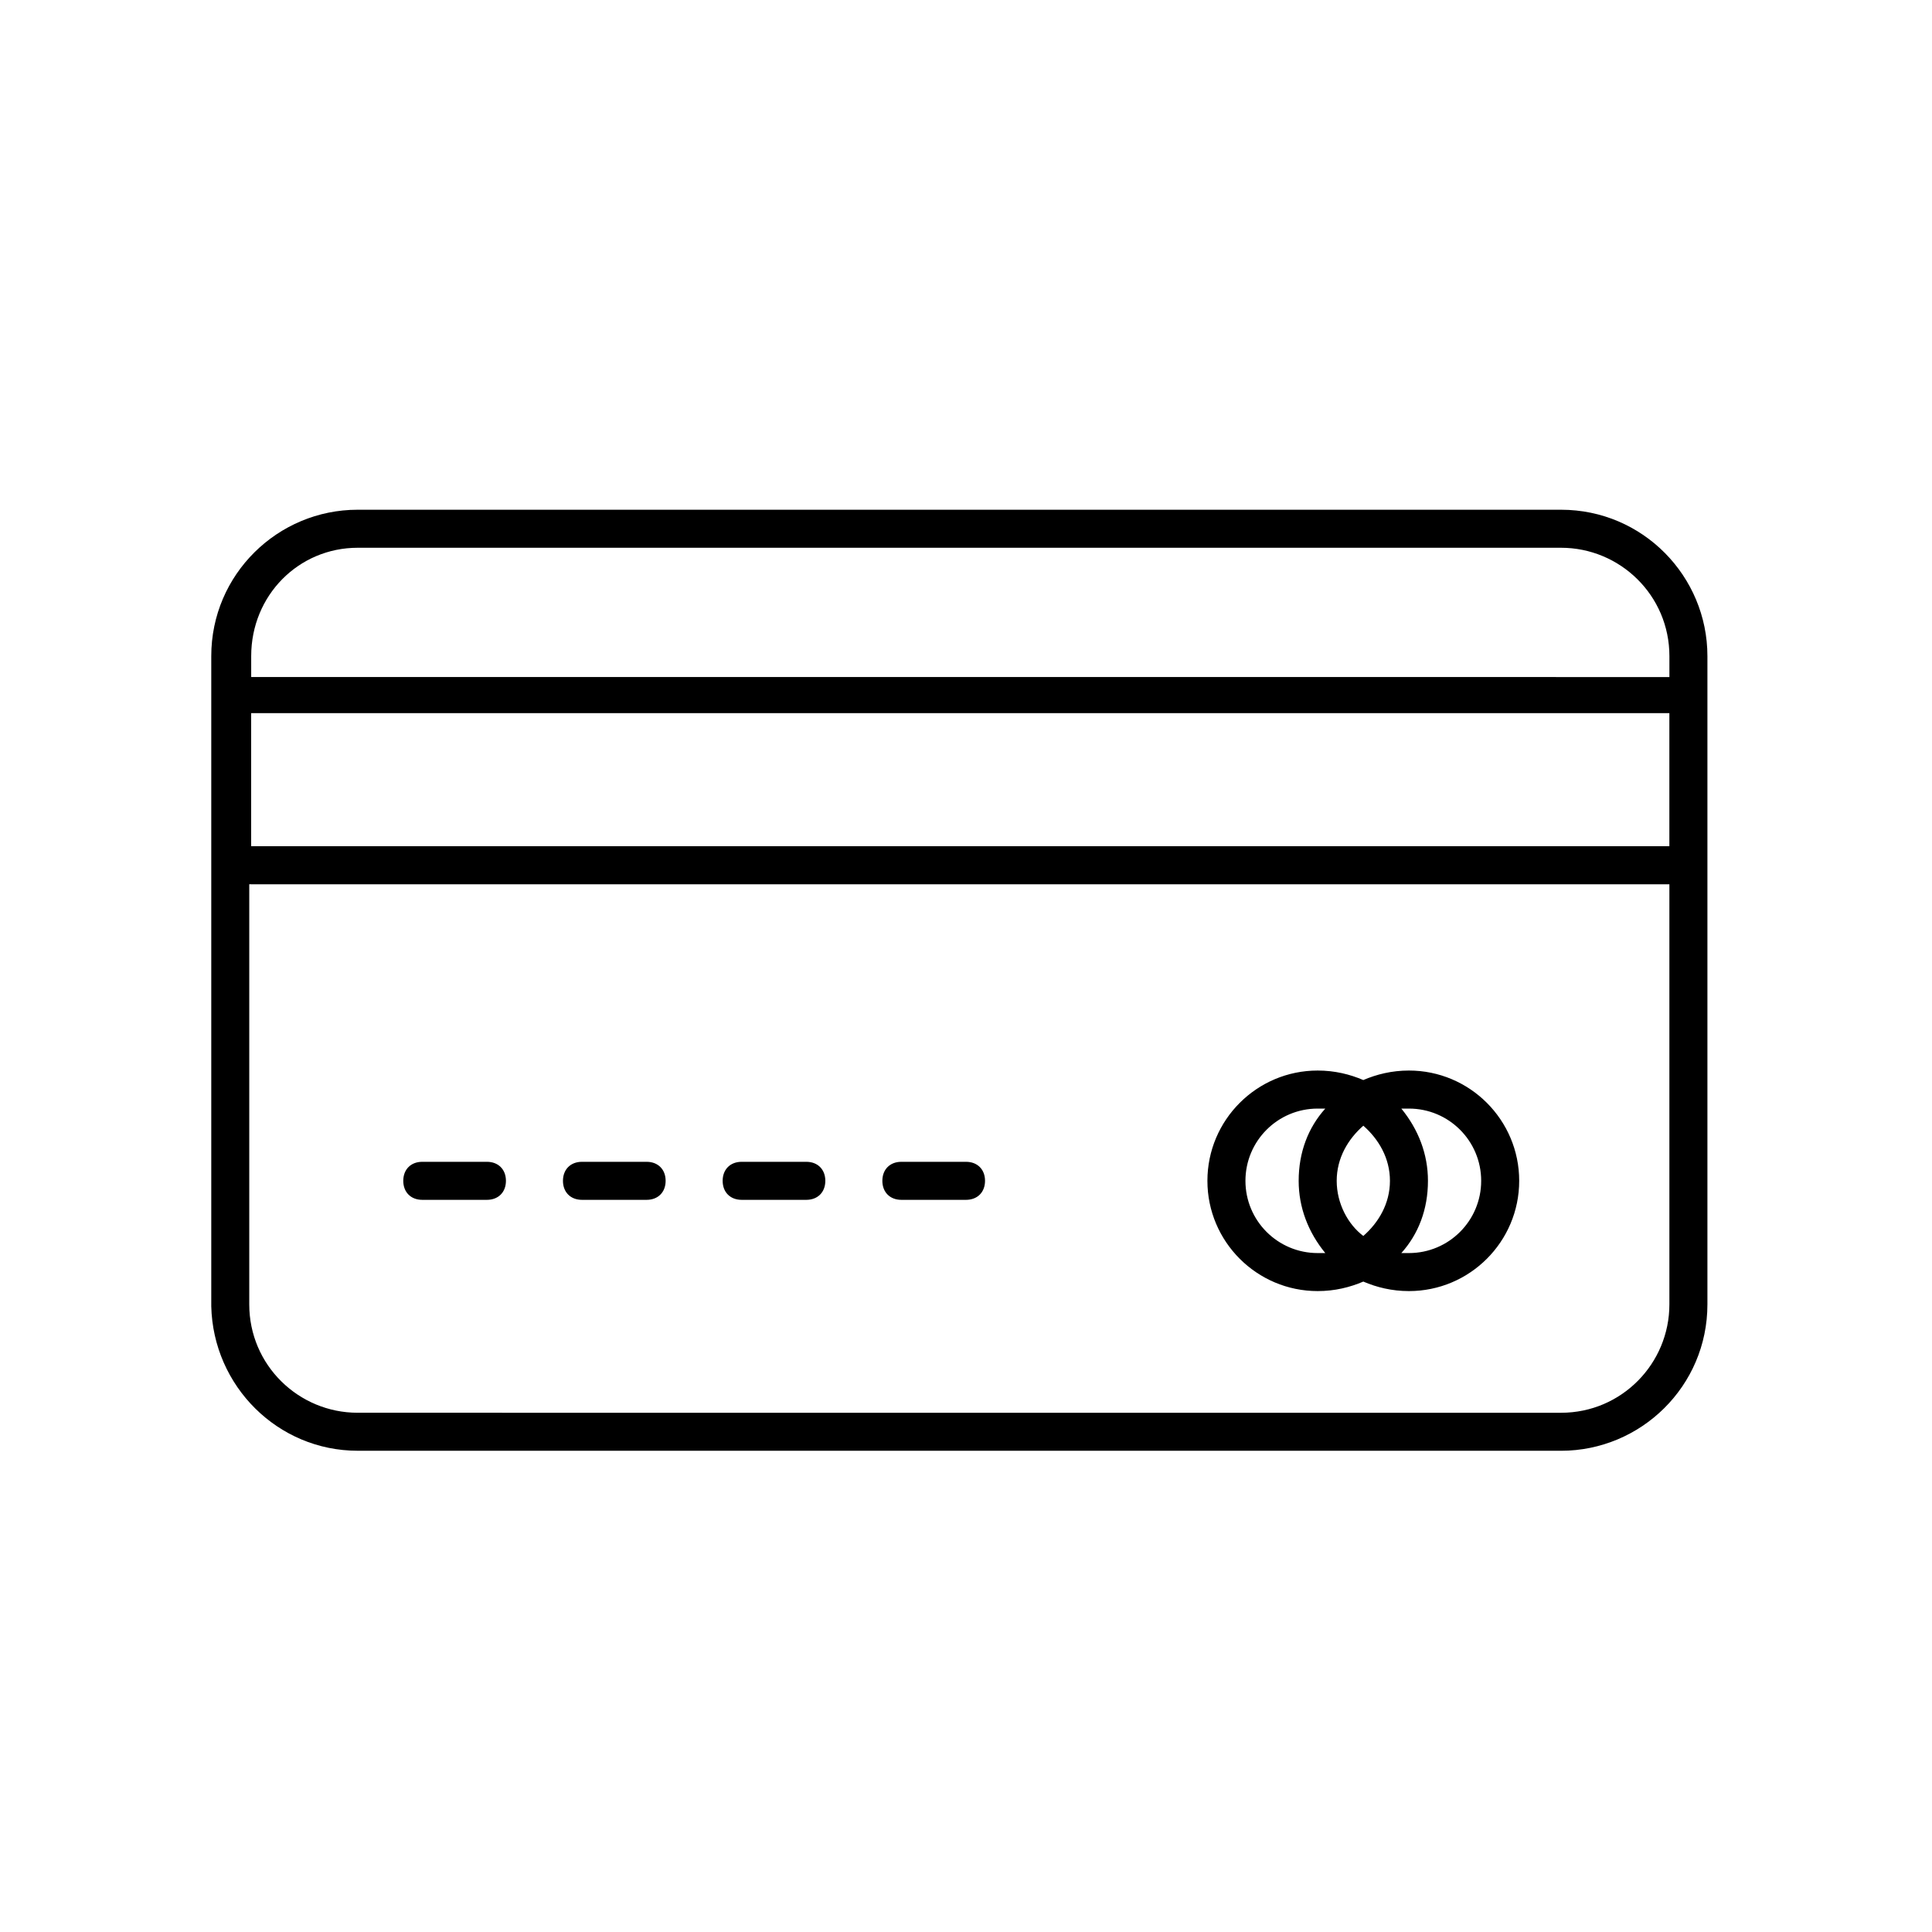
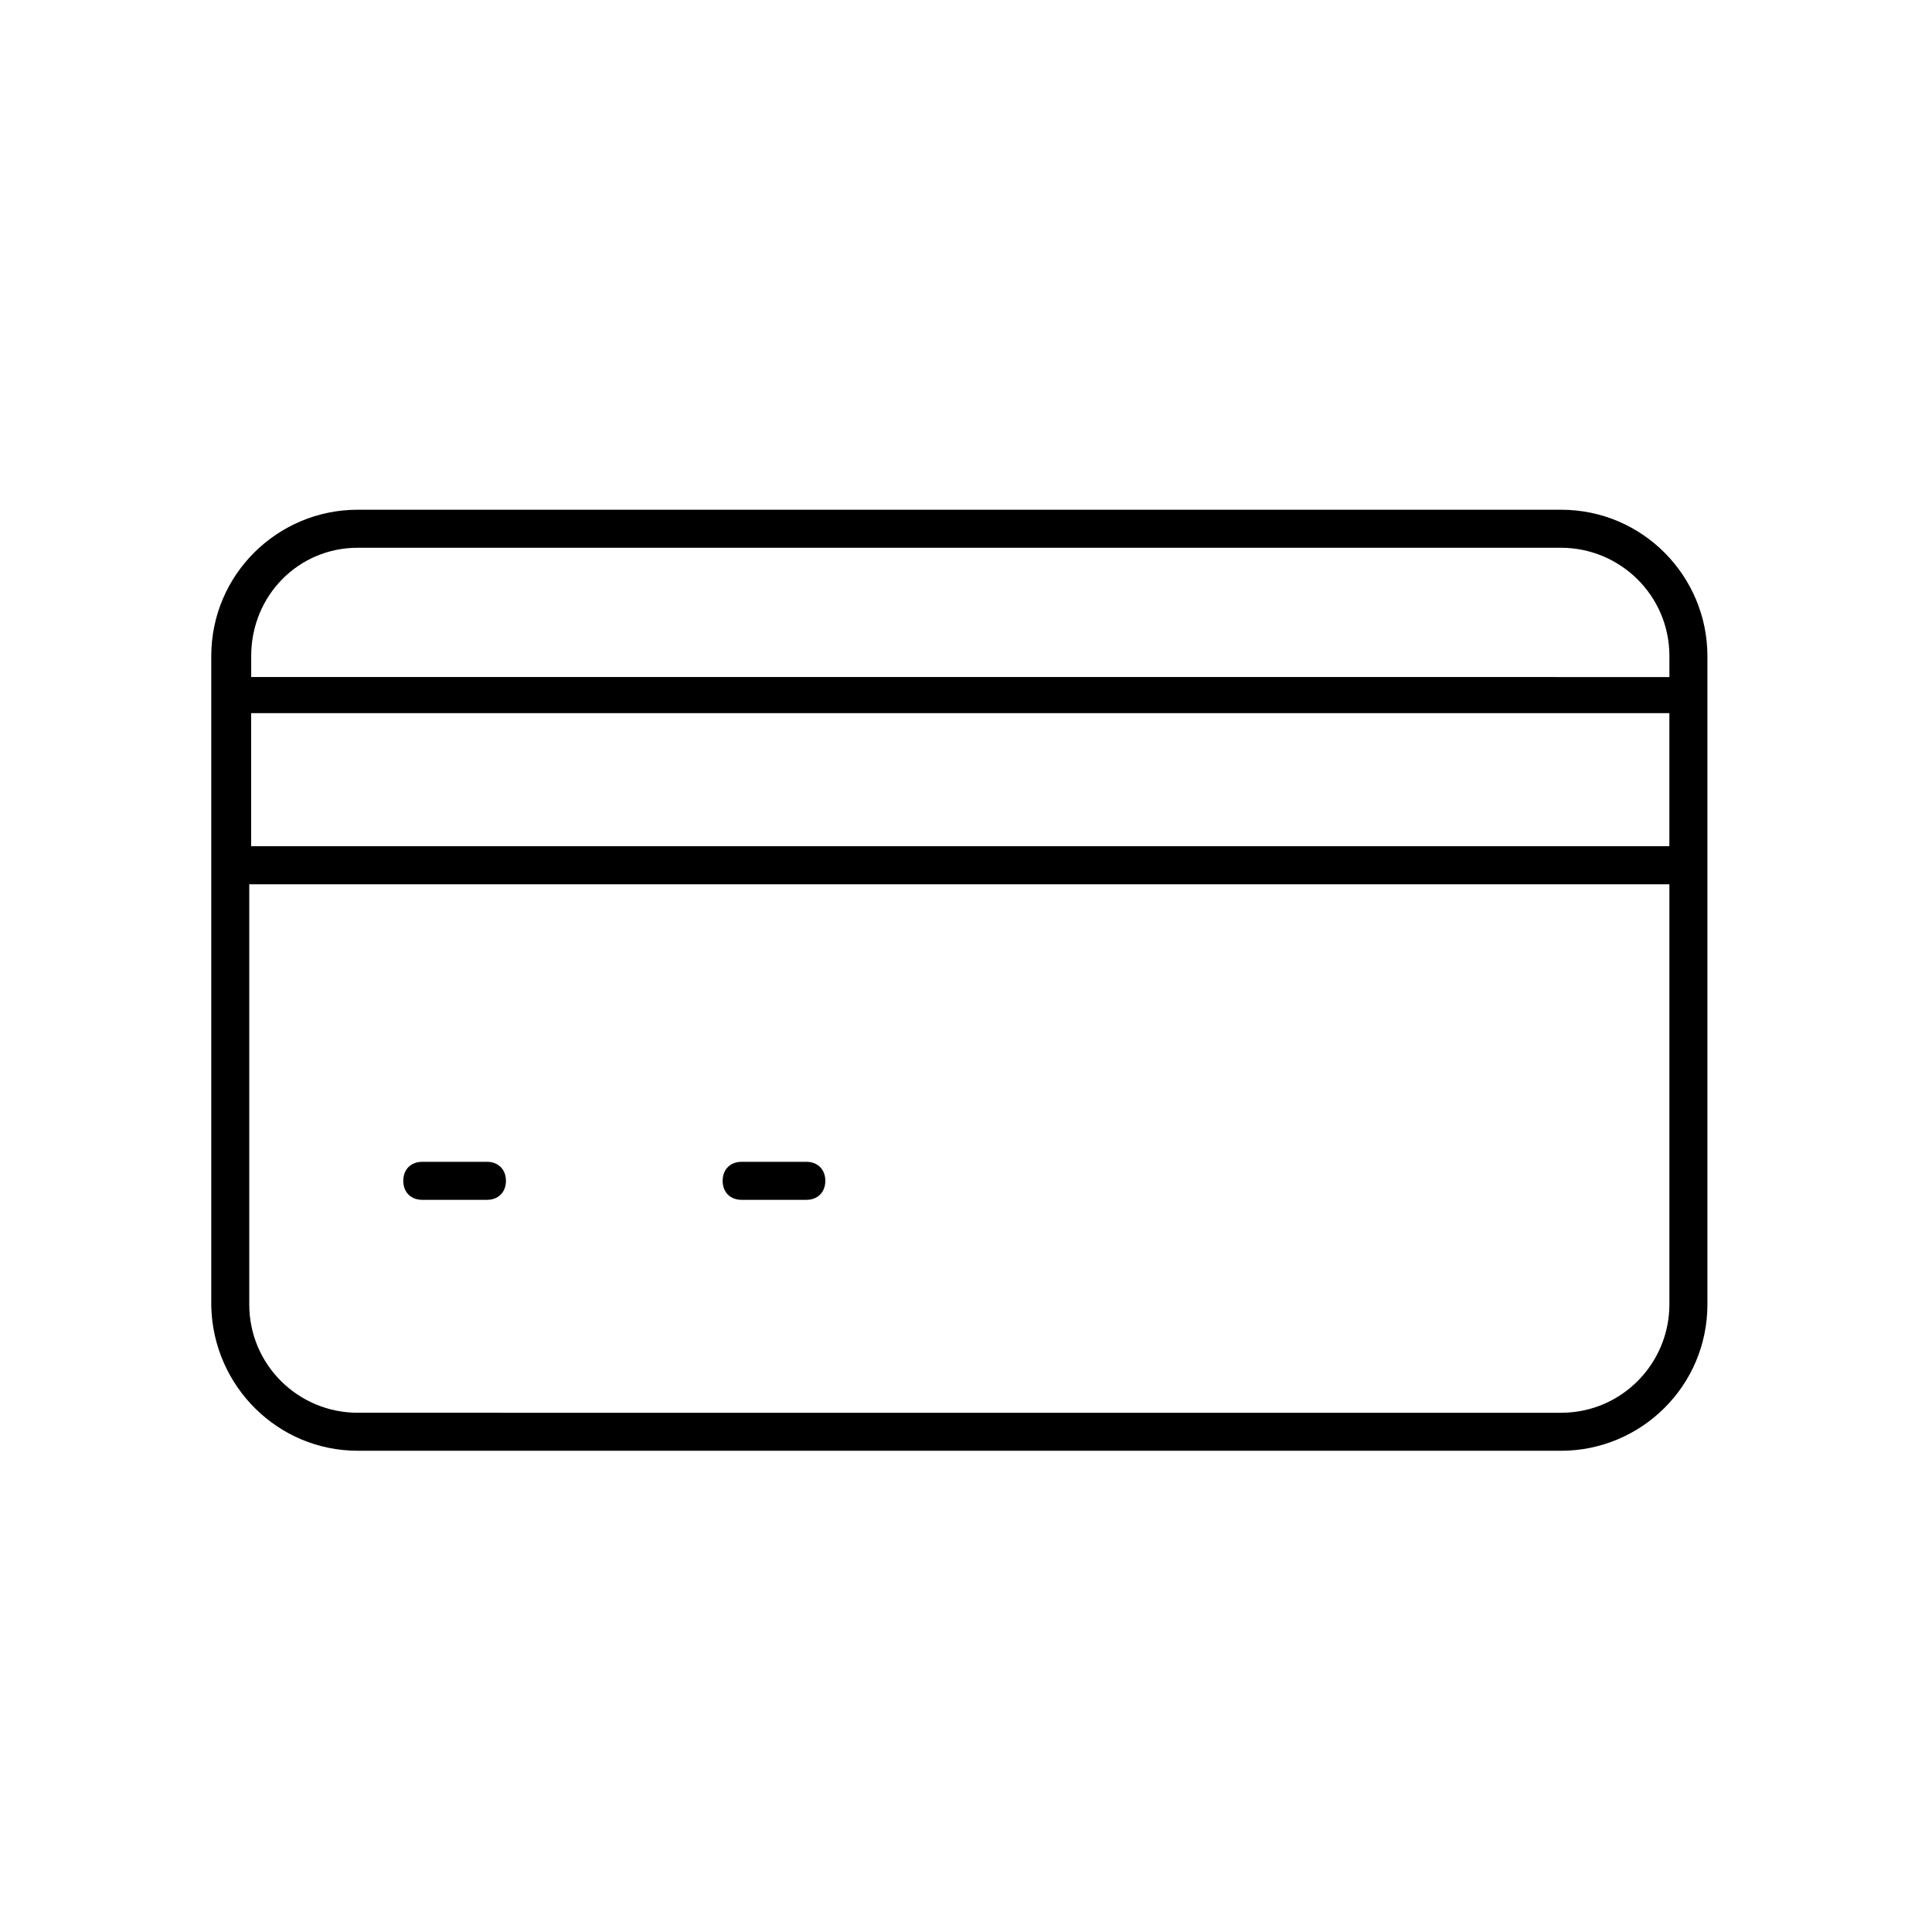
<svg xmlns="http://www.w3.org/2000/svg" fill="#000000" width="800px" height="800px" version="1.1" viewBox="144 144 512 512">
  <g>
    <path d="m238.78 528.47h318.91c21.16 0 38.793-17.129 38.793-38.793v-171.8c0-21.16-17.129-38.793-38.793-38.793h-318.91c-21.16 0-38.793 17.129-38.793 38.793v172.3c0.5 21.156 17.633 38.285 38.793 38.285zm347.62-160.21h-375.84v-35.266h375.84zm-347.62-79.098h318.91c15.617 0 28.719 12.594 28.719 28.719v5.543l-375.84-0.004v-5.543c0-16.121 12.594-28.715 28.215-28.715zm-28.215 89.176h375.84v111.34c0 15.617-12.594 28.719-28.719 28.719l-318.91-0.004c-15.617 0-28.719-12.594-28.719-28.719v-111.34z" />
    <path d="m255.91 461.97h17.129c3.023 0 5.039-2.016 5.039-5.039 0-3.023-2.016-5.039-5.039-5.039h-17.129c-3.023 0-5.039 2.016-5.039 5.039 0 3.023 2.016 5.039 5.039 5.039z" />
-     <path d="m298.23 461.97h17.129c3.023 0 5.039-2.016 5.039-5.039 0-3.023-2.016-5.039-5.039-5.039h-17.129c-3.023 0-5.039 2.016-5.039 5.039 0 3.023 2.016 5.039 5.039 5.039z" />
    <path d="m340.55 461.97h17.129c3.023 0 5.039-2.016 5.039-5.039 0-3.023-2.016-5.039-5.039-5.039h-17.129c-3.023 0-5.039 2.016-5.039 5.039 0 3.023 2.016 5.039 5.039 5.039z" />
-     <path d="m382.87 461.97h17.133c3.023 0 5.039-2.016 5.039-5.039 0-3.023-2.016-5.039-5.039-5.039h-17.129c-3.023 0-5.039 2.016-5.039 5.039 0 3.023 2.016 5.039 5.035 5.039z" />
-     <path d="m493.2 486.15c4.535 0 8.566-1.008 12.09-2.519 3.527 1.512 7.559 2.519 12.09 2.519 16.121 0 29.223-13.098 29.223-29.223 0-16.121-13.098-29.223-29.223-29.223-4.535 0-8.566 1.008-12.09 2.519-3.527-1.512-7.559-2.519-12.09-2.519-16.121 0-29.223 13.098-29.223 29.223s13.102 29.223 29.223 29.223zm5.039-29.219c0-6.047 3.023-11.082 7.055-14.609 4.031 3.527 7.055 8.566 7.055 14.609 0 6.047-3.023 11.082-7.055 14.609-4.031-3.023-7.055-8.562-7.055-14.609zm38.289 0c0 10.578-8.566 19.145-19.145 19.145h-2.016c4.535-5.039 7.055-11.586 7.055-19.145 0-7.055-2.519-13.602-7.055-19.145h2.016c10.578 0 19.145 8.562 19.145 19.145zm-43.328-19.145h2.016c-4.535 5.039-7.055 11.586-7.055 19.145 0 7.055 2.519 13.602 7.055 19.145h-2.016c-10.578 0-19.145-8.566-19.145-19.145 0-10.582 8.566-19.145 19.145-19.145z" />
  </g>
</svg>